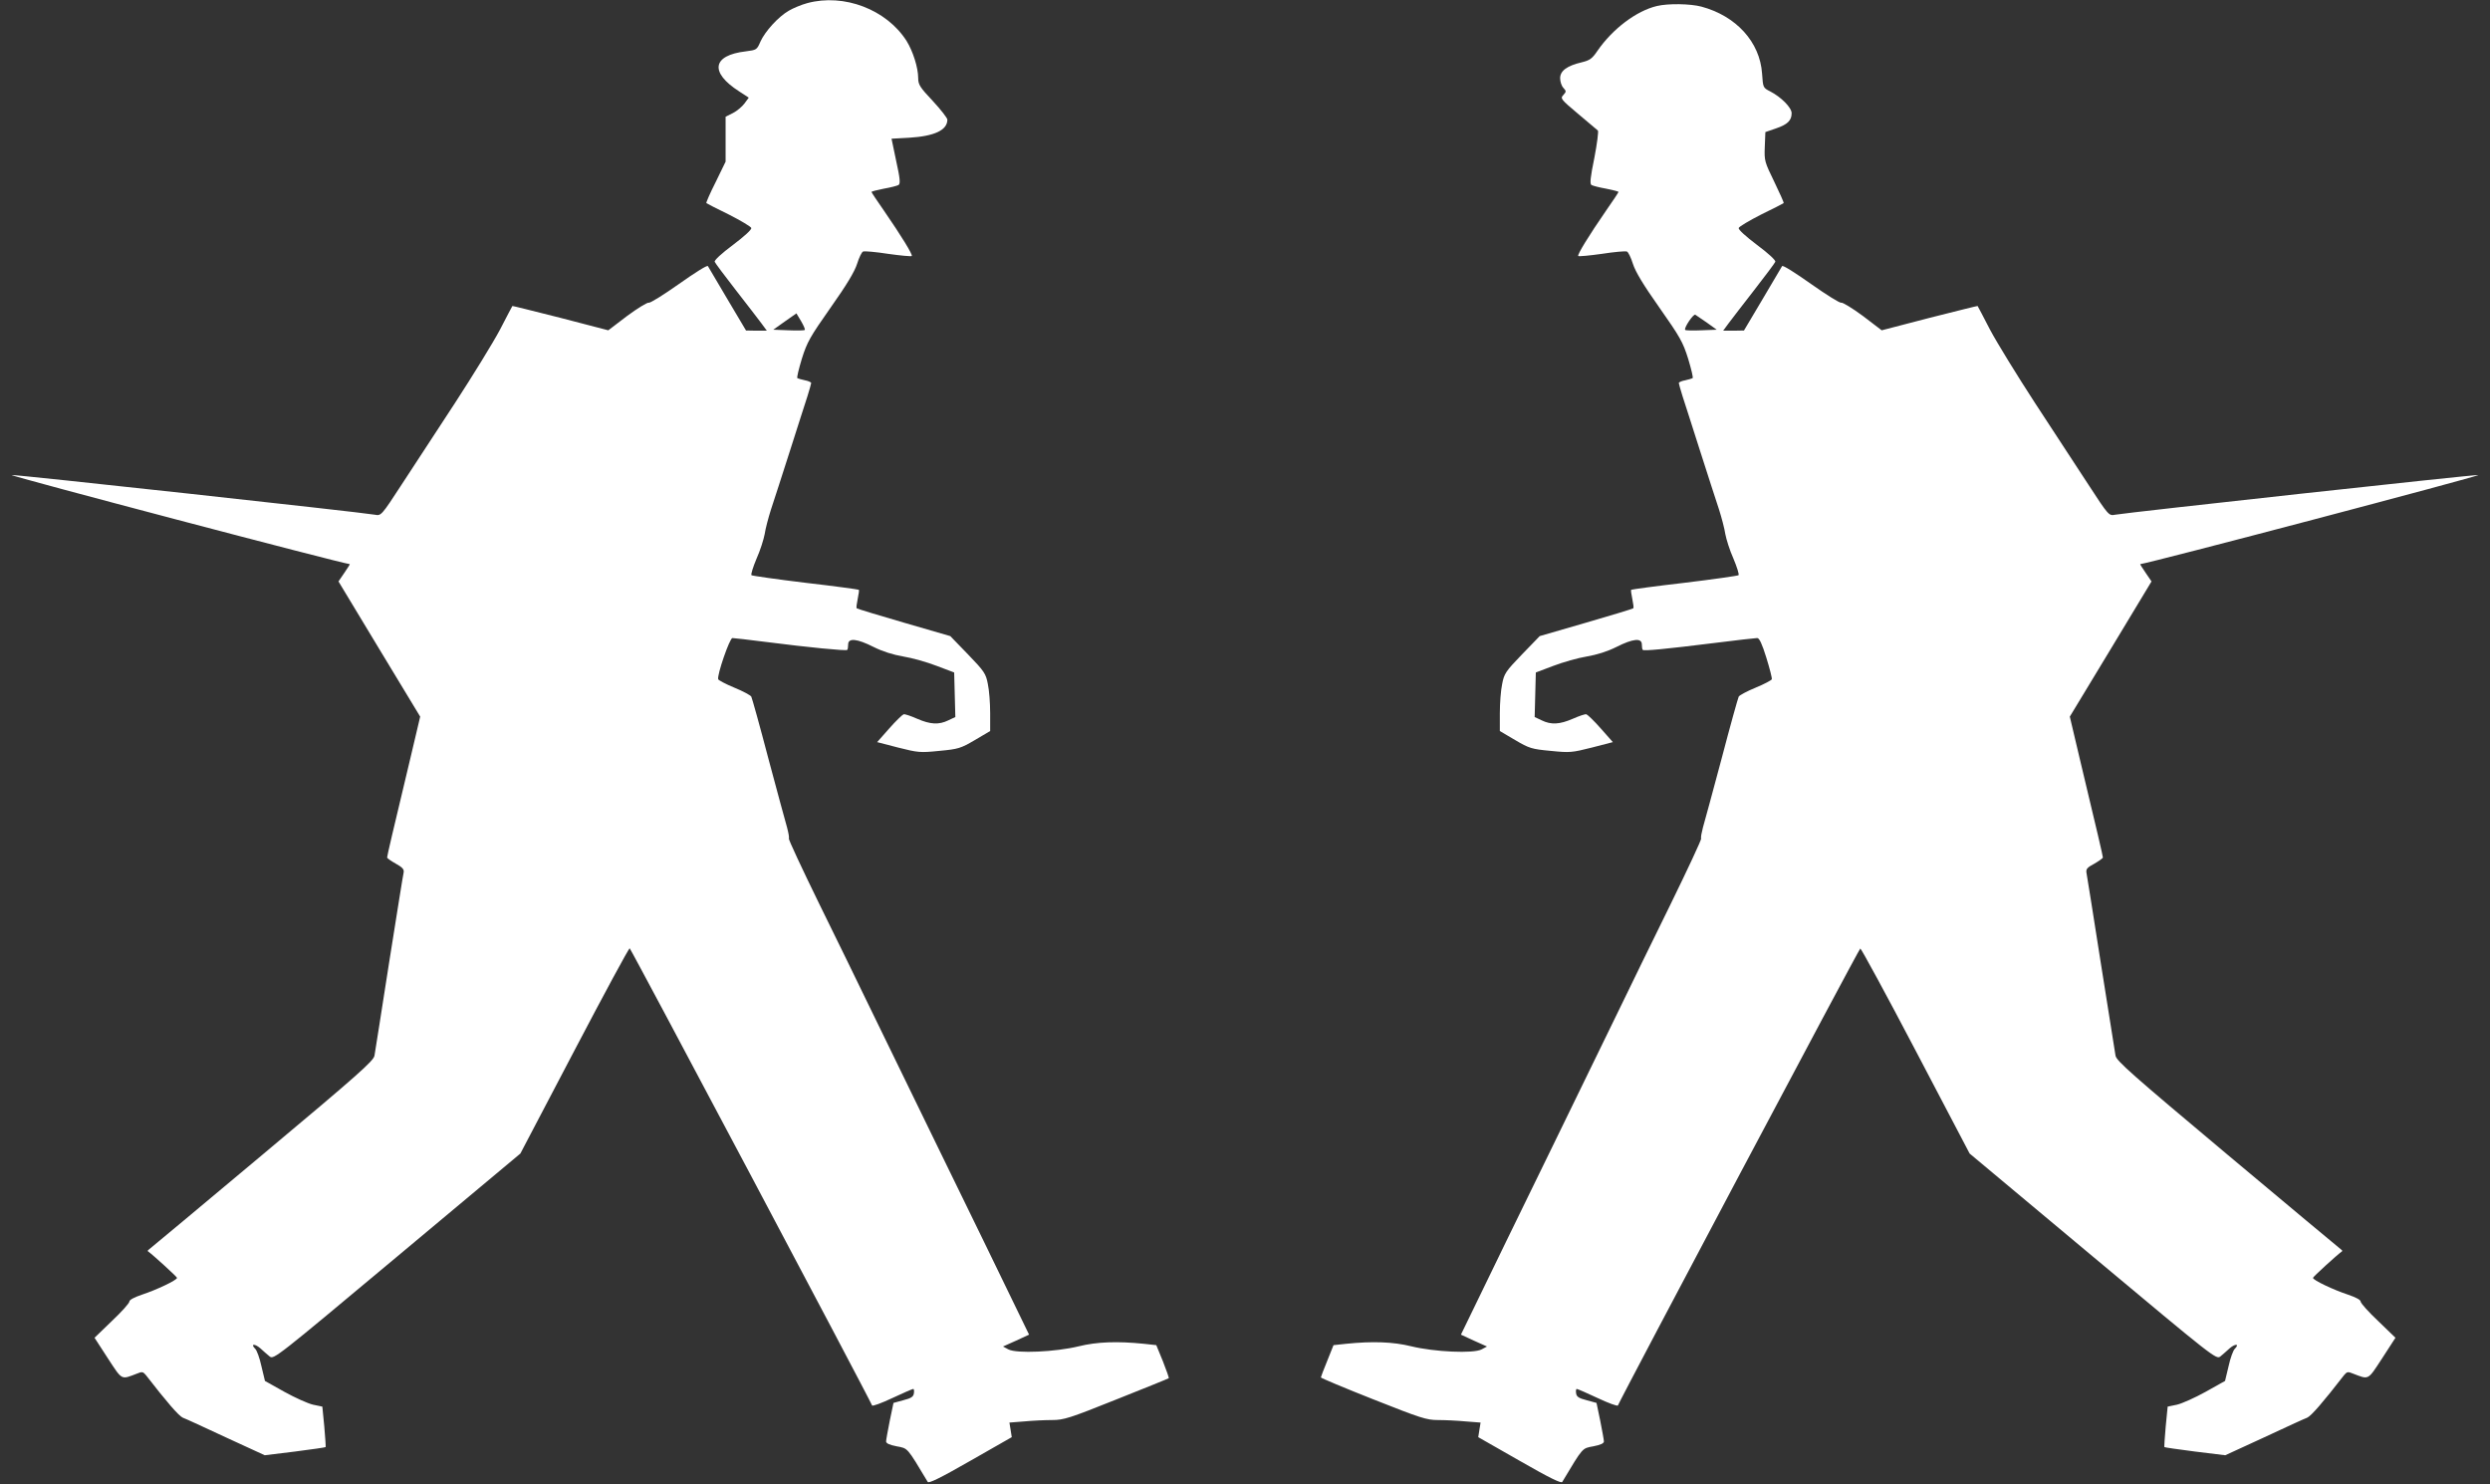
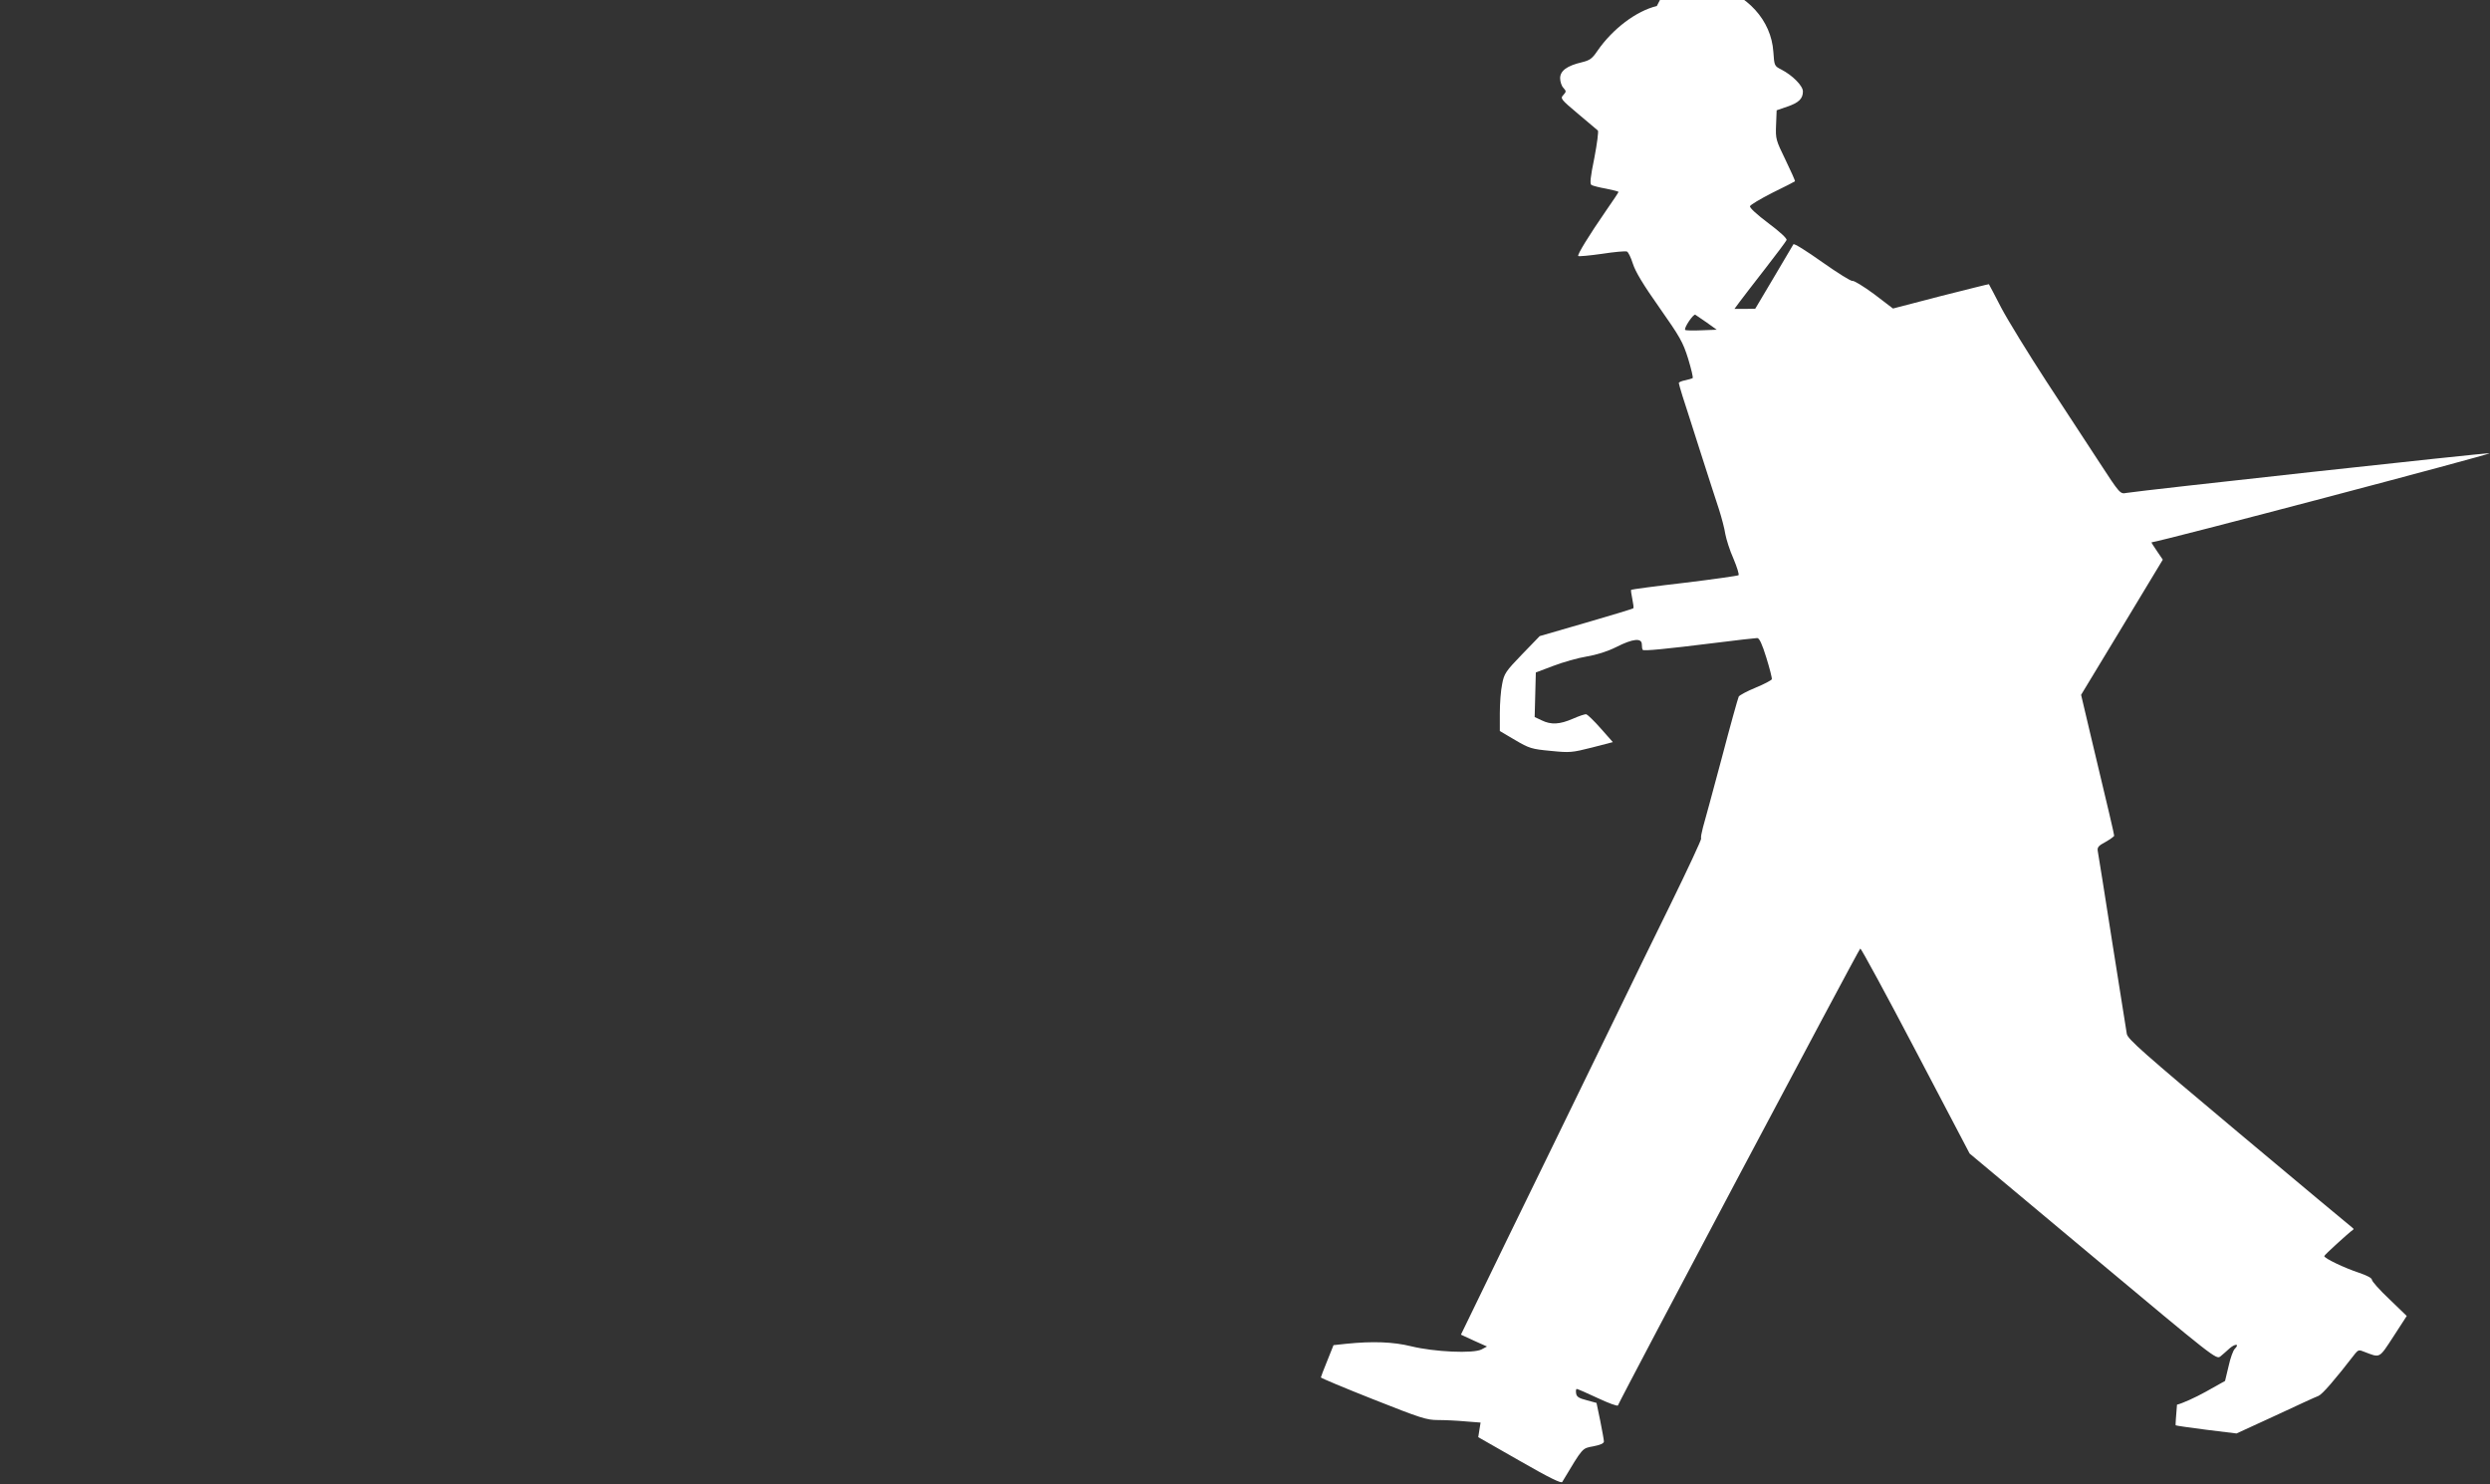
<svg xmlns="http://www.w3.org/2000/svg" version="1.0" width="1280pt" height="763pt" viewBox="0 0 1280 763" preserveAspectRatio="xMidYMid meet">
  <rect x="0" y="0" width="1280" height="763" fill="#333333" stroke="none" />
  <g transform="translate(0,763) scale(0.1,-0.1)" fill="#ffffff" stroke="none">
-     <path d="M4150 7614 c-30 -8 -73 -26 -95 -39 -54 -31 -122 -106 -146 -159 -18 -42 -20 -43 -75 -50 -173 -20 -187 -108 -34 -206 l49 -32 -22 -30 c-12 -16 -39 -39 -59 -49 l-38 -19 0 -116 0 -115 -51 -105 c-29 -57 -50 -106 -48 -108 2 -2 54 -29 116 -59 61 -31 113 -62 115 -69 3 -8 -37 -44 -94 -87 -59 -44 -97 -79 -94 -87 3 -7 52 -73 109 -146 57 -73 116 -150 131 -170 l28 -38 -53 0 -54 1 -95 160 c-52 88 -98 165 -101 171 -4 6 -67 -34 -149 -92 -78 -55 -148 -99 -155 -96 -7 2 -57 -28 -111 -68 l-97 -74 -246 64 c-135 34 -246 62 -247 61 -1 -1 -30 -56 -64 -122 -35 -66 -139 -235 -230 -375 -92 -140 -215 -329 -274 -419 -106 -163 -107 -163 -139 -157 -73 13 -1856 208 -1867 204 -13 -4 1698 -455 1738 -458 2 0 -11 -20 -28 -45 l-30 -44 210 -348 210 -347 -51 -216 c-89 -372 -119 -500 -119 -508 0 -4 20 -18 45 -32 34 -19 43 -29 40 -45 -3 -11 -36 -220 -75 -465 -38 -245 -72 -459 -75 -477 -5 -27 -81 -95 -577 -510 -314 -263 -575 -481 -581 -485 -6 -4 -9 -8 -7 -10 30 -22 150 -132 150 -137 0 -12 -106 -62 -179 -86 -41 -14 -66 -27 -66 -36 0 -8 -40 -53 -90 -100 l-89 -86 68 -105 c76 -116 67 -111 151 -79 25 11 31 9 45 -8 107 -138 169 -210 190 -219 14 -5 114 -51 223 -102 l198 -91 155 19 c85 11 156 21 158 23 1 2 -2 50 -7 106 l-10 102 -48 10 c-26 6 -93 36 -147 66 l-100 56 -18 75 c-9 42 -24 83 -32 90 -26 26 -3 28 26 3 15 -14 36 -32 48 -42 21 -17 33 -7 655 513 l634 530 277 528 c152 290 280 527 285 527 5 0 1227 -2304 1246 -2350 2 -5 49 12 104 38 55 26 104 47 108 47 3 0 5 -10 3 -22 -2 -18 -14 -26 -54 -36 l-51 -14 -19 -91 c-10 -51 -19 -99 -19 -107 0 -10 18 -18 54 -25 59 -11 52 -3 160 -183 5 -9 63 19 220 109 l212 121 -6 38 -6 37 77 6 c42 4 106 7 142 7 60 0 89 9 331 106 146 58 267 107 269 109 2 2 -12 41 -30 87 l-34 83 -64 7 c-137 14 -242 10 -335 -13 -119 -29 -319 -38 -361 -16 l-28 15 67 30 67 31 -84 173 c-46 95 -219 452 -386 793 -166 341 -333 683 -370 760 -37 77 -142 292 -234 479 -91 186 -164 342 -161 346 3 4 -2 29 -9 56 -8 27 -51 186 -96 354 -44 168 -84 311 -88 319 -4 7 -43 28 -87 46 -44 18 -81 38 -83 43 -7 21 59 212 73 212 8 0 85 -9 172 -20 219 -28 413 -47 418 -41 3 2 5 15 5 28 0 35 46 30 131 -13 46 -23 100 -40 153 -49 44 -7 122 -29 171 -48 l90 -34 3 -115 3 -114 -36 -17 c-49 -24 -93 -21 -160 8 -32 14 -63 25 -70 23 -6 -2 -40 -34 -74 -73 l-62 -70 108 -28 c103 -26 113 -27 212 -17 97 9 110 13 183 56 l78 46 0 92 c0 51 -5 118 -12 150 -10 53 -18 65 -102 152 l-91 94 -238 69 c-131 38 -240 71 -243 74 -3 2 0 24 5 48 5 24 8 45 6 47 -2 2 -126 19 -274 36 -149 18 -274 36 -278 39 -4 4 8 42 26 85 19 42 37 100 42 127 4 28 19 84 32 125 14 41 57 176 97 300 40 124 80 252 91 284 10 33 19 63 19 67 0 4 -15 11 -32 14 -18 4 -36 9 -39 11 -4 2 7 47 23 100 27 86 42 112 148 263 82 116 123 184 136 225 10 32 24 61 31 63 7 3 65 -2 129 -12 64 -9 118 -14 121 -11 6 6 -54 104 -143 233 -35 50 -64 94 -64 96 0 3 28 10 63 17 35 6 69 15 76 19 10 7 8 33 -12 123 l-24 115 91 5 c130 8 196 39 196 93 0 8 -34 52 -75 96 -66 70 -75 84 -75 118 0 53 -27 138 -60 191 -103 161 -321 245 -510 194z m-13 -1680 c-2 -3 -40 -4 -83 -2 l-79 3 59 42 60 42 24 -40 c13 -22 22 -43 19 -45z" />
-     <path d="M8517 7599 c-105 -25 -227 -117 -305 -230 -27 -40 -39 -49 -80 -59 -77 -18 -112 -44 -112 -82 0 -17 7 -40 17 -50 15 -17 15 -19 -1 -37 -16 -17 -12 -22 76 -96 51 -43 97 -82 102 -86 4 -4 -4 -67 -18 -140 -21 -102 -24 -134 -15 -140 7 -4 41 -13 76 -19 35 -7 63 -14 63 -17 0 -2 -29 -46 -64 -96 -89 -129 -149 -227 -143 -233 3 -3 57 2 121 11 64 10 122 15 129 12 7 -2 21 -31 31 -63 13 -41 54 -109 136 -225 106 -151 121 -177 148 -263 16 -53 27 -98 23 -100 -3 -2 -21 -7 -38 -11 -18 -3 -33 -10 -33 -14 0 -4 9 -34 19 -67 11 -32 51 -160 91 -284 40 -124 83 -259 97 -300 13 -41 28 -97 32 -125 5 -27 23 -85 42 -127 18 -43 30 -81 26 -85 -4 -3 -129 -21 -278 -39 -148 -17 -272 -34 -274 -36 -2 -2 1 -23 6 -47 5 -24 8 -46 5 -48 -3 -3 -112 -36 -243 -74 l-238 -69 -91 -94 c-84 -87 -92 -99 -102 -152 -7 -32 -12 -99 -12 -150 l0 -92 78 -46 c73 -43 86 -47 183 -56 99 -10 109 -9 212 17 l108 28 -62 70 c-34 39 -68 71 -74 73 -7 2 -38 -9 -70 -23 -67 -29 -111 -32 -160 -8 l-36 17 3 114 3 115 90 34 c50 19 127 41 171 48 53 9 107 26 153 49 85 43 131 48 131 13 0 -13 2 -26 5 -28 6 -6 114 4 371 36 111 14 208 25 217 25 11 0 25 -30 47 -101 17 -55 30 -105 28 -111 -2 -5 -39 -25 -83 -43 -44 -18 -83 -39 -87 -46 -4 -8 -44 -151 -88 -319 -45 -168 -88 -327 -96 -354 -7 -27 -12 -52 -9 -56 3 -4 -70 -160 -161 -346 -92 -187 -197 -402 -234 -479 -37 -77 -204 -419 -370 -760 -167 -341 -340 -698 -386 -793 l-84 -173 67 -31 67 -30 -28 -15 c-42 -22 -242 -13 -361 16 -93 23 -198 27 -335 13 l-65 -7 -32 -80 c-18 -44 -33 -83 -33 -86 0 -3 121 -54 268 -112 245 -97 275 -107 334 -107 36 0 100 -3 142 -7 l77 -6 -6 -37 -6 -38 212 -121 c157 -90 215 -118 220 -109 108 180 101 172 160 183 36 7 54 15 54 25 0 8 -9 56 -19 107 l-19 91 -51 14 c-40 10 -52 18 -54 36 -2 12 0 22 3 22 4 0 53 -21 108 -47 55 -26 102 -43 104 -38 19 46 1240 2349 1246 2349 4 1 133 -236 285 -526 l277 -528 634 -530 c622 -520 634 -530 655 -513 12 10 33 28 48 42 29 25 52 23 26 -3 -8 -7 -23 -48 -32 -90 l-18 -75 -100 -56 c-54 -30 -121 -60 -147 -66 l-48 -10 -10 -102 c-5 -56 -8 -104 -7 -106 2 -2 73 -12 158 -23 l155 -19 198 91 c109 51 209 97 223 102 21 9 83 81 190 219 14 17 20 19 45 8 84 -32 75 -37 151 79 l68 105 -89 86 c-50 47 -90 92 -90 100 0 9 -25 22 -66 36 -73 24 -179 74 -179 86 0 5 120 115 150 137 2 2 -1 6 -7 10 -6 4 -267 222 -581 485 -495 415 -572 483 -577 510 -3 18 -37 230 -75 472 -38 242 -71 452 -74 466 -4 21 2 29 40 49 24 14 44 28 44 32 0 8 -30 136 -119 508 l-51 216 210 347 210 348 -30 44 c-17 25 -30 45 -28 45 49 5 1751 454 1738 458 -10 4 -1799 -192 -1867 -204 -32 -6 -33 -6 -139 157 -59 90 -182 279 -274 419 -91 140 -195 309 -230 375 -34 66 -63 121 -64 122 -1 1 -112 -27 -247 -61 l-246 -64 -97 74 c-54 40 -104 70 -111 68 -7 -3 -77 41 -155 96 -82 58 -145 98 -149 92 -3 -6 -49 -83 -101 -171 l-95 -160 -54 -1 -53 0 28 38 c15 20 74 97 131 170 57 73 106 139 109 146 3 8 -35 43 -94 87 -57 43 -97 79 -94 87 2 7 54 38 115 69 62 30 114 57 116 59 2 2 -20 51 -48 109 -50 103 -52 108 -49 181 l3 75 55 19 c59 20 80 41 80 78 0 29 -54 83 -110 112 -37 19 -37 19 -42 92 -11 162 -133 296 -312 344 -57 15 -171 17 -229 3z m258 -1628 l50 -36 -79 -3 c-43 -2 -81 -1 -83 2 -9 8 42 84 52 78 5 -3 32 -22 60 -41z" />
+     <path d="M8517 7599 c-105 -25 -227 -117 -305 -230 -27 -40 -39 -49 -80 -59 -77 -18 -112 -44 -112 -82 0 -17 7 -40 17 -50 15 -17 15 -19 -1 -37 -16 -17 -12 -22 76 -96 51 -43 97 -82 102 -86 4 -4 -4 -67 -18 -140 -21 -102 -24 -134 -15 -140 7 -4 41 -13 76 -19 35 -7 63 -14 63 -17 0 -2 -29 -46 -64 -96 -89 -129 -149 -227 -143 -233 3 -3 57 2 121 11 64 10 122 15 129 12 7 -2 21 -31 31 -63 13 -41 54 -109 136 -225 106 -151 121 -177 148 -263 16 -53 27 -98 23 -100 -3 -2 -21 -7 -38 -11 -18 -3 -33 -10 -33 -14 0 -4 9 -34 19 -67 11 -32 51 -160 91 -284 40 -124 83 -259 97 -300 13 -41 28 -97 32 -125 5 -27 23 -85 42 -127 18 -43 30 -81 26 -85 -4 -3 -129 -21 -278 -39 -148 -17 -272 -34 -274 -36 -2 -2 1 -23 6 -47 5 -24 8 -46 5 -48 -3 -3 -112 -36 -243 -74 l-238 -69 -91 -94 c-84 -87 -92 -99 -102 -152 -7 -32 -12 -99 -12 -150 l0 -92 78 -46 c73 -43 86 -47 183 -56 99 -10 109 -9 212 17 l108 28 -62 70 c-34 39 -68 71 -74 73 -7 2 -38 -9 -70 -23 -67 -29 -111 -32 -160 -8 l-36 17 3 114 3 115 90 34 c50 19 127 41 171 48 53 9 107 26 153 49 85 43 131 48 131 13 0 -13 2 -26 5 -28 6 -6 114 4 371 36 111 14 208 25 217 25 11 0 25 -30 47 -101 17 -55 30 -105 28 -111 -2 -5 -39 -25 -83 -43 -44 -18 -83 -39 -87 -46 -4 -8 -44 -151 -88 -319 -45 -168 -88 -327 -96 -354 -7 -27 -12 -52 -9 -56 3 -4 -70 -160 -161 -346 -92 -187 -197 -402 -234 -479 -37 -77 -204 -419 -370 -760 -167 -341 -340 -698 -386 -793 l-84 -173 67 -31 67 -30 -28 -15 c-42 -22 -242 -13 -361 16 -93 23 -198 27 -335 13 l-65 -7 -32 -80 c-18 -44 -33 -83 -33 -86 0 -3 121 -54 268 -112 245 -97 275 -107 334 -107 36 0 100 -3 142 -7 l77 -6 -6 -37 -6 -38 212 -121 c157 -90 215 -118 220 -109 108 180 101 172 160 183 36 7 54 15 54 25 0 8 -9 56 -19 107 l-19 91 -51 14 c-40 10 -52 18 -54 36 -2 12 0 22 3 22 4 0 53 -21 108 -47 55 -26 102 -43 104 -38 19 46 1240 2349 1246 2349 4 1 133 -236 285 -526 l277 -528 634 -530 c622 -520 634 -530 655 -513 12 10 33 28 48 42 29 25 52 23 26 -3 -8 -7 -23 -48 -32 -90 l-18 -75 -100 -56 c-54 -30 -121 -60 -147 -66 c-5 -56 -8 -104 -7 -106 2 -2 73 -12 158 -23 l155 -19 198 91 c109 51 209 97 223 102 21 9 83 81 190 219 14 17 20 19 45 8 84 -32 75 -37 151 79 l68 105 -89 86 c-50 47 -90 92 -90 100 0 9 -25 22 -66 36 -73 24 -179 74 -179 86 0 5 120 115 150 137 2 2 -1 6 -7 10 -6 4 -267 222 -581 485 -495 415 -572 483 -577 510 -3 18 -37 230 -75 472 -38 242 -71 452 -74 466 -4 21 2 29 40 49 24 14 44 28 44 32 0 8 -30 136 -119 508 l-51 216 210 347 210 348 -30 44 c-17 25 -30 45 -28 45 49 5 1751 454 1738 458 -10 4 -1799 -192 -1867 -204 -32 -6 -33 -6 -139 157 -59 90 -182 279 -274 419 -91 140 -195 309 -230 375 -34 66 -63 121 -64 122 -1 1 -112 -27 -247 -61 l-246 -64 -97 74 c-54 40 -104 70 -111 68 -7 -3 -77 41 -155 96 -82 58 -145 98 -149 92 -3 -6 -49 -83 -101 -171 l-95 -160 -54 -1 -53 0 28 38 c15 20 74 97 131 170 57 73 106 139 109 146 3 8 -35 43 -94 87 -57 43 -97 79 -94 87 2 7 54 38 115 69 62 30 114 57 116 59 2 2 -20 51 -48 109 -50 103 -52 108 -49 181 l3 75 55 19 c59 20 80 41 80 78 0 29 -54 83 -110 112 -37 19 -37 19 -42 92 -11 162 -133 296 -312 344 -57 15 -171 17 -229 3z m258 -1628 l50 -36 -79 -3 c-43 -2 -81 -1 -83 2 -9 8 42 84 52 78 5 -3 32 -22 60 -41z" />
  </g>
</svg>